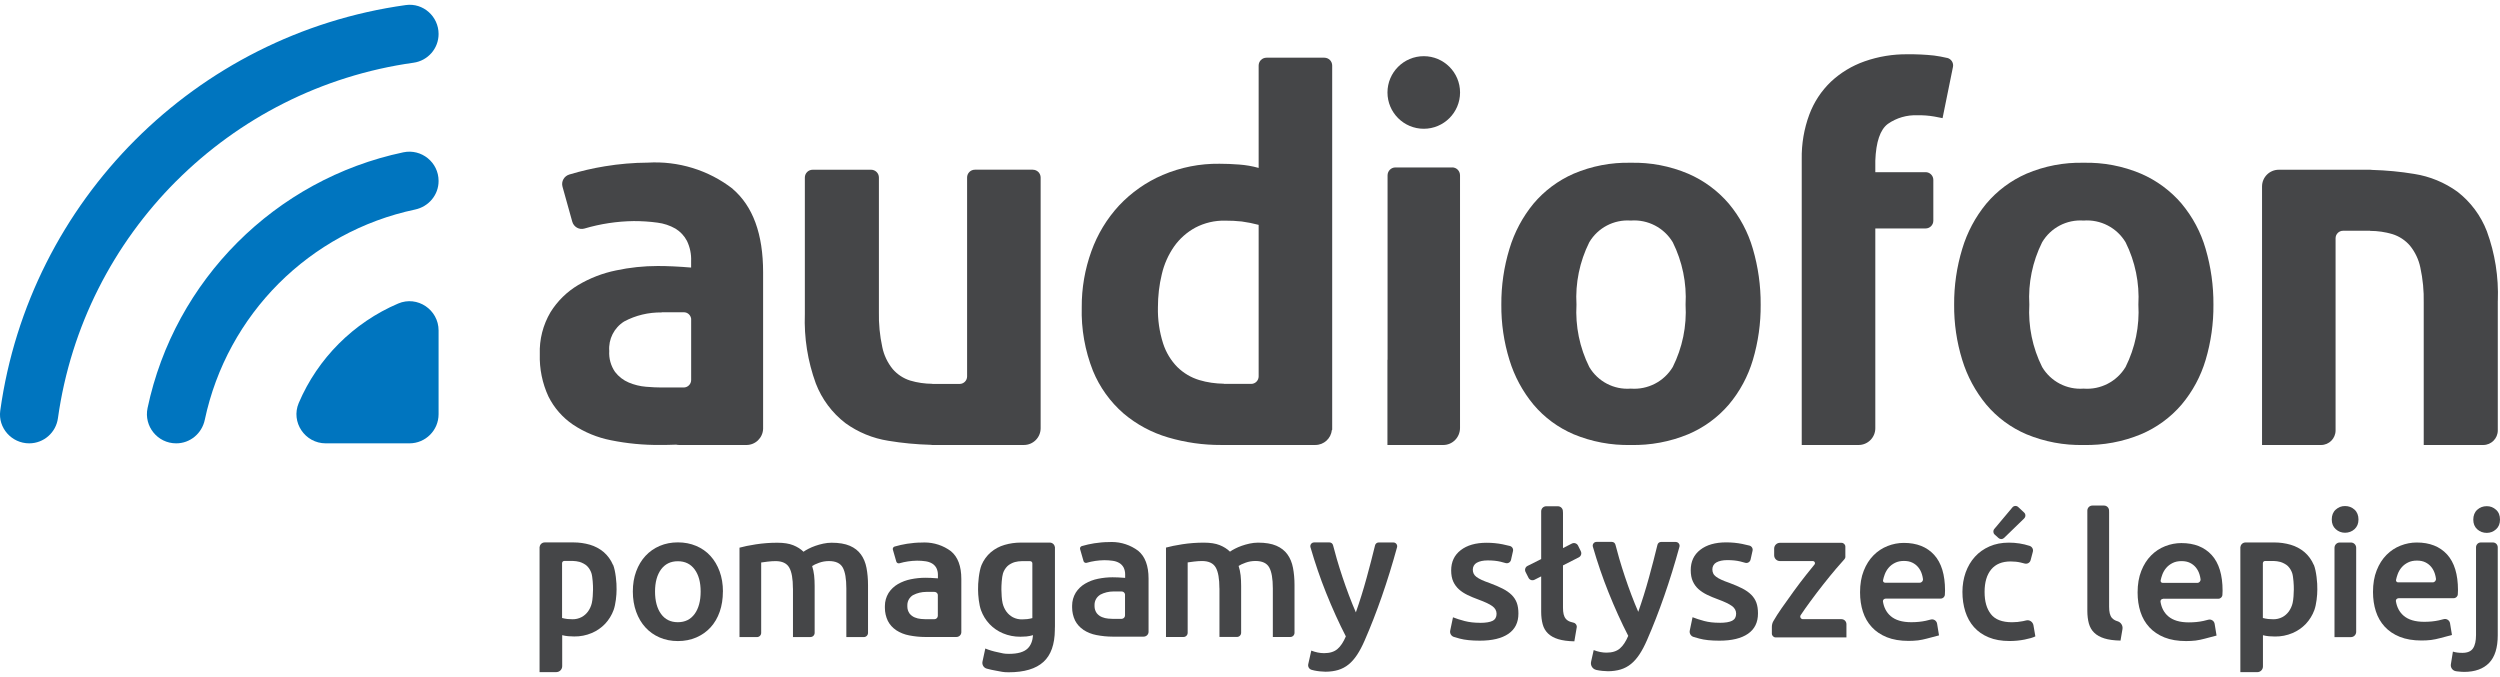
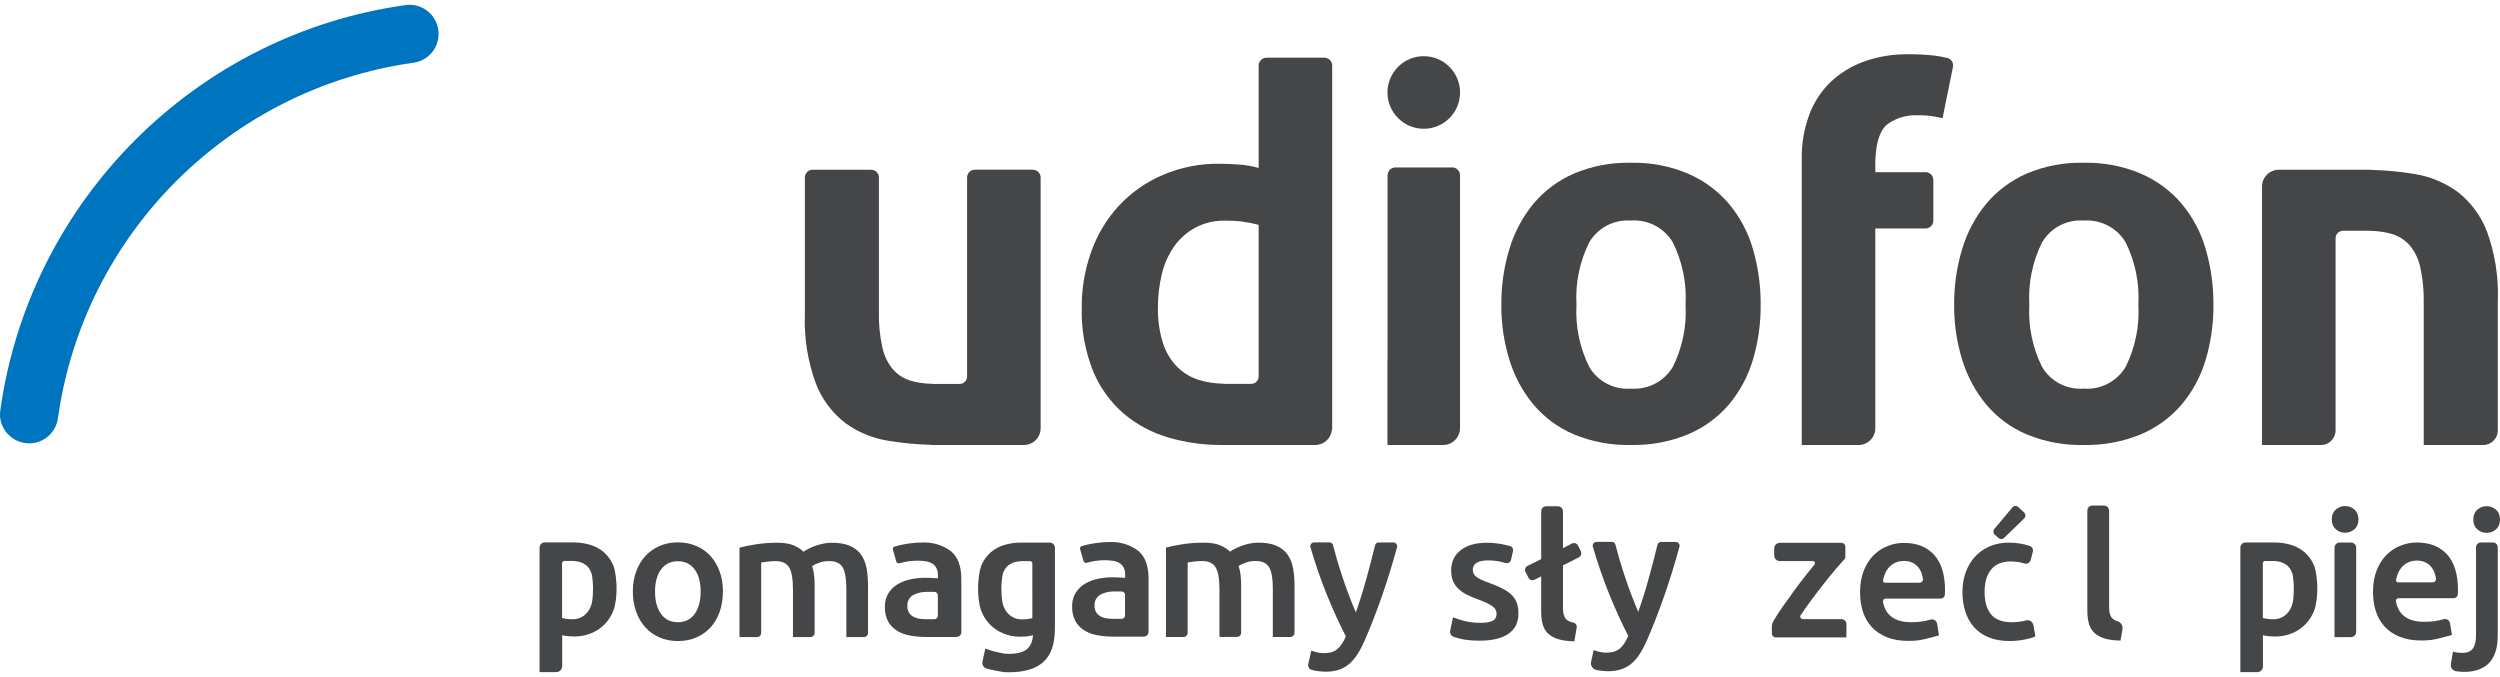
<svg xmlns="http://www.w3.org/2000/svg" width="192" height="52" id="Warstwa_2" data-name="Warstwa 2" viewBox="0 0 576.57 153.94">
  <defs>
    <style>
      .cls-1 {
        fill-rule: evenodd;
      }

      .cls-1, .cls-2 {
        fill: #454648;
      }

      .cls-3 {
        fill: #0075bf;
      }
    </style>
  </defs>
  <path class="cls-2" d="M364.59,126.04l-.65-1.32c-.26-.52-.9-.73-1.42-.47l-2.05,1.05v-8.27h-.02v-.22c0-.64-.52-1.16-1.16-1.16h-2.69c-.64,0-1.16.52-1.16,1.16v11.02l-3.15,1.58c-.51.25-.71.87-.46,1.38l.69,1.36c.26.51.87.71,1.38.45l1.54-.78v8.16c0,1.08.12,2.04.35,2.89s.64,1.55,1.23,2.12c.58.57,1.36,1,2.35,1.31.98.3,2.22.47,3.72.5l.55-3.23c.08-.49-.25-.96-.73-1.07-.28-.06-.53-.13-.75-.21-.43-.15-.77-.37-1.02-.66-.25-.29-.42-.64-.52-1.06-.1-.42-.15-.93-.15-1.54v-9.74l3.65-1.86c.51-.26.72-.88.46-1.4h0Z" />
-   <path class="cls-3" d="M91.84,68.89c-10.3,4.39-18.55,12.64-22.94,22.94-1.88,4.41,1.43,9.31,6.22,9.31h19.31c3.71,0,6.72-3.01,6.72-6.72v-19.31c0-4.79-4.9-8.1-9.31-6.22" />
-   <path class="cls-3" d="M64.28,64.27c8.47-8.46,19.31-14.48,31.44-17.05,3.14-.66,5.43-3.37,5.43-6.58v-.03c0-4.27-3.94-7.47-8.13-6.59-29.52,6.22-52.77,29.47-58.99,58.99-.88,4.18,2.31,8.13,6.59,8.13h.03c3.21,0,5.92-2.29,6.58-5.43,2.57-12.13,8.59-22.97,17.05-31.44" />
  <path class="cls-3" d="M40.66,40.65c14.47-14.46,33.47-24.31,54.7-27.29,3.32-.46,5.79-3.28,5.79-6.63,0-4.04-3.55-7.23-7.56-6.67C45.13,6.8,6.81,45.12.06,93.58c-.56,4,2.63,7.56,6.67,7.56,3.35,0,6.17-2.47,6.63-5.79,2.97-21.24,12.83-40.23,27.29-54.7" />
  <path class="cls-1" d="M398.72,45.87c-2.56-2.99-5.77-5.36-9.39-6.92-4.18-1.77-8.69-2.63-13.23-2.52-4.52-.11-9.01.75-13.17,2.52-3.58,1.57-6.75,3.93-9.27,6.92-2.52,3.07-4.4,6.61-5.54,10.41-1.27,4.17-1.9,8.51-1.87,12.87-.04,4.32.59,8.63,1.87,12.76,1.15,3.76,3.03,7.26,5.54,10.29,2.51,2.98,5.69,5.32,9.27,6.85,4.17,1.73,8.66,2.57,13.17,2.47,4.53.1,9.04-.74,13.23-2.47,3.62-1.53,6.83-3.87,9.39-6.85,2.53-3.01,4.42-6.52,5.54-10.29,1.23-4.14,1.84-8.44,1.8-12.76.03-4.36-.58-8.69-1.8-12.87-1.1-3.82-2.99-7.36-5.54-10.41M385.79,83.53c-2.02,3.36-5.77,5.29-9.69,4.99h0c-3.88.3-7.59-1.64-9.57-4.99-2.22-4.46-3.23-9.41-2.95-14.38-.29-4.97.73-9.92,2.95-14.38,1.98-3.35,5.69-5.29,9.57-5.01,3.92-.3,7.67,1.64,9.69,5.01,2.21,4.45,3.23,9.41,2.95,14.38.29,4.97-.73,9.93-2.95,14.38" />
  <path class="cls-1" d="M503.15,45.87c-2.56-2.99-5.77-5.36-9.38-6.92-4.18-1.77-8.7-2.63-13.24-2.52-4.52-.11-9.01.75-13.17,2.52-3.58,1.57-6.75,3.93-9.27,6.92-2.52,3.07-4.41,6.61-5.54,10.41-1.27,4.17-1.9,8.51-1.87,12.87-.04,4.32.59,8.63,1.87,12.76,1.15,3.76,3.04,7.26,5.54,10.29,2.51,2.98,5.68,5.32,9.27,6.85,4.17,1.73,8.66,2.57,13.17,2.47,4.54.1,9.04-.74,13.23-2.47,3.62-1.53,6.83-3.87,9.38-6.85,2.53-3.01,4.42-6.52,5.54-10.29,1.23-4.14,1.84-8.44,1.8-12.76.03-4.36-.58-8.69-1.8-12.87-1.1-3.82-2.99-7.36-5.54-10.41M490.22,83.53c-2.02,3.36-5.77,5.3-9.69,4.99h0c-3.88.29-7.58-1.65-9.56-4.99-2.22-4.45-3.23-9.41-2.95-14.38-.29-4.97.73-9.92,2.95-14.38,1.98-3.35,5.68-5.29,9.56-5.01,3.92-.3,7.67,1.64,9.69,5.01,2.22,4.45,3.23,9.41,2.95,14.38.29,4.97-.73,9.93-2.95,14.38" />
  <path class="cls-1" d="M576.07,68.23c.2-5.45-.65-10.88-2.53-16-1.39-3.61-3.74-6.77-6.8-9.13-2.94-2.12-6.35-3.53-9.93-4.09-3.22-.54-6.48-.84-9.74-.93-.13,0-.26-.04-.39-.04h-21.13c-2.13,0-3.85,1.72-3.86,3.85h0v59.63h13.6c1.86,0,3.36-1.51,3.36-3.36v-46.05h0v1.73c0-.95.77-1.73,1.73-1.73h6.22v.03c1.75,0,3.5.25,5.17.75,1.56.49,2.96,1.41,4.03,2.65,1.19,1.47,2.02,3.2,2.4,5.06.58,2.67.84,5.39.78,8.12v32.8h13.72c1.86,0,3.36-1.51,3.36-3.36v-29.93h.01Z" />
-   <path class="cls-1" d="M168.96,42.42c-5.58-4.31-12.53-6.44-19.57-6.02-3.31.02-6.6.3-9.87.84-2.78.45-5.52,1.09-8.22,1.9-1.2.36-1.91,1.6-1.57,2.81l2.25,8.07c.34,1.21,1.6,1.94,2.81,1.58,3.69-1.09,7.51-1.67,11.36-1.72,1.83,0,3.66.11,5.48.36,1.46.18,2.87.65,4.15,1.38,1.12.68,2.04,1.66,2.65,2.83.7,1.46,1.03,3.07.96,4.69v1.46c-2.81-.24-5.38-.36-7.7-.36-3.24,0-6.46.34-9.63,1.02-3.08.63-6.02,1.77-8.72,3.37-2.6,1.55-4.78,3.69-6.38,6.26-1.73,2.93-2.59,6.29-2.47,9.69-.1,3.36.58,6.7,1.99,9.75,1.3,2.61,3.24,4.84,5.65,6.48,2.66,1.78,5.65,3.01,8.79,3.62,3.7.75,7.48,1.11,11.25,1.08,1.26.01,2.51-.02,3.77-.07.24.05.49.08.75.08h15.45c2.09,0,3.78-1.66,3.85-3.73h0v-36.1c0-8.82-2.34-15.24-7.04-19.25M148.99,88.09c-1.37-.11-2.7-.44-3.97-.97-1.26-.53-2.36-1.38-3.18-2.46-.97-1.41-1.44-3.11-1.33-4.82-.21-2.73,1.11-5.34,3.43-6.8,2.66-1.43,5.64-2.13,8.65-2.09v-.04h5.13c.87,0,1.55.65,1.68,1.48v14.14c0,.95-.77,1.73-1.73,1.73h-5.08c-1.03,0-2.23-.06-3.6-.17" />
  <path class="cls-1" d="M238.2,38.03h-13.36c-1,0-1.8.81-1.8,1.8v30.26h0v15.62c0,.95-.77,1.73-1.73,1.73h-6.29v-.03c-1.73-.02-3.45-.25-5.11-.75-1.56-.49-2.96-1.41-4.03-2.65-1.19-1.47-2.02-3.2-2.4-5.06-.58-2.67-.84-5.39-.78-8.12v-30.99c0-1-.81-1.8-1.8-1.8h-13.48c-1,0-1.8.81-1.8,1.8v31.49c-.2,5.45.66,10.88,2.53,16,1.39,3.61,3.74,6.77,6.8,9.13,2.94,2.13,6.35,3.53,9.93,4.09,3.22.54,6.48.84,9.74.93.13.01.26.04.39.04h21.13c2.13,0,3.85-1.72,3.86-3.85h0v-57.83c0-1-.81-1.8-1.8-1.8" />
  <path class="cls-1" d="M449.04,12.25c-.99-.23-1.99-.42-3-.55-2.02-.22-4.05-.31-6.08-.29-3.38-.04-6.74.51-9.93,1.63-2.89,1.01-5.53,2.61-7.76,4.69-2.22,2.12-3.92,4.71-4.99,7.58-1.22,3.29-1.81,6.78-1.75,10.29v46.7h0v18.51h0v.71h9.37s.01,0,0,0h3.74c2.13,0,3.86-1.73,3.86-3.86v-46.08h11.6c.98,0,1.78-.8,1.78-1.78v-9.42c0-.98-.8-1.78-1.78-1.78h-11.6v-2.65c.16-4.33,1.12-7.16,2.89-8.48,2-1.4,4.41-2.1,6.86-1.99,1.29-.03,2.58.07,3.85.29.66.14,1.28.26,1.91.37l2.4-11.82c.19-.95-.42-1.86-1.36-2.08" />
  <path class="cls-1" d="M305.44,12.2h-13.35c-1,0-1.81.81-1.81,1.81v23.61c-1.47-.41-2.98-.67-4.51-.78-1.56-.12-3.07-.18-4.51-.18-4.51-.06-8.97.82-13.12,2.59-3.8,1.63-7.22,4.03-10.05,7.04-2.81,3.04-4.98,6.63-6.38,10.53-1.5,4.15-2.26,8.52-2.23,12.93-.14,5.02.74,10.01,2.59,14.68,1.55,3.77,3.96,7.13,7.04,9.81,3,2.55,6.51,4.43,10.29,5.54,3.96,1.17,8.08,1.76,12.21,1.74h21.74c2,0,3.62-1.52,3.82-3.47.02,0,.05-.01.07-.02V14.01c0-1-.81-1.81-1.81-1.81M271.57,83.59c-1.52-1.54-2.65-3.41-3.32-5.47-.86-2.7-1.27-5.53-1.2-8.36,0-2.57.29-5.14.9-7.64.53-2.29,1.49-4.45,2.83-6.38,1.27-1.8,2.94-3.28,4.88-4.34,2.13-1.12,4.51-1.68,6.92-1.62,1.27,0,2.53.05,3.79.19,1.32.18,2.63.44,3.91.78v19.33h0v15.62c0,.95-.77,1.73-1.73,1.73h-6.28v-.04c-1.93-.03-3.85-.29-5.7-.85-1.88-.57-3.59-1.58-4.99-2.95" />
  <path class="cls-1" d="M334.94,37.51h-13.13c-.99,0-1.8.82-1.8,1.83v42.44c-.01.06-.03.13-.03.19v19.55h12.88c2.13,0,3.86-1.76,3.86-3.93v-58.26c0-1.01-.8-1.83-1.8-1.83" />
  <path class="cls-1" d="M336.73,20.22c0,4.62-3.75,8.37-8.37,8.37s-8.37-3.75-8.37-8.37,3.75-8.37,8.37-8.37,8.37,3.75,8.37,8.37" />
-   <path class="cls-2" d="M498.84,136.98h12.76c.51,0,.93-.4.95-.91l.04-.94c0-3.65-.84-6.39-2.51-8.23-1.68-1.84-4.01-2.76-7-2.76-1.27,0-2.52.24-3.74.72s-2.3,1.19-3.24,2.14-1.7,2.13-2.26,3.56c-.57,1.43-.85,3.09-.85,4.98,0,1.62.22,3.11.66,4.47s1.12,2.54,2.04,3.54,2.08,1.78,3.49,2.35c1.41.56,3.08.84,4.99.84.75,0,1.48-.04,2.2-.12s1.4-.26,2.02-.41c.71-.18,2.81-.74,2.81-.74l-.44-2.69c-.11-.7-.8-1.15-1.48-.96-.34.09-.72.19-1.13.28-1.01.22-2.13.33-3.35.33-2.08,0-3.66-.47-4.76-1.42-.95-.82-1.54-1.94-1.77-3.34-.06-.35.23-.67.59-.67l-.02-.02ZM498.67,131.46c.22-.6.53-1.14.93-1.6.4-.47.89-.84,1.48-1.13.58-.29,1.26-.43,2.04-.43s1.39.13,1.93.39c.54.26,1,.62,1.37,1.07.37.45.66.99.85,1.61.11.35.19.72.24,1.09.06.45-.29.86-.75.86h-7.99c-.29,0-.52-.26-.47-.55.09-.44.21-.88.37-1.3h0Z" />
  <path class="cls-2" d="M434.83,136.94h12.76c.51,0,.93-.4.95-.91l.04-.94c0-3.65-.84-6.39-2.51-8.23-1.68-1.84-4.01-2.76-7-2.76-1.27,0-2.52.24-3.74.72s-2.3,1.19-3.24,2.14-1.7,2.13-2.26,3.56c-.57,1.43-.85,3.09-.85,4.98,0,1.62.22,3.11.66,4.47s1.12,2.54,2.04,3.54,2.08,1.78,3.49,2.35c1.41.56,3.08.84,4.99.84.75,0,1.48-.04,2.2-.12s1.4-.26,2.02-.41c.71-.18,2.81-.74,2.81-.74l-.44-2.69c-.11-.7-.8-1.15-1.48-.96-.34.09-.72.19-1.13.28-1.01.22-2.13.33-3.35.33-2.08,0-3.66-.47-4.76-1.42-.95-.82-1.54-1.94-1.77-3.34-.06-.35.23-.67.59-.67l-.02-.02ZM434.65,131.42c.22-.6.53-1.14.93-1.6.4-.47.89-.84,1.48-1.13.58-.29,1.26-.43,2.04-.43s1.39.13,1.93.39c.54.26,1,.62,1.37,1.07.37.45.66.99.85,1.61.11.35.19.72.24,1.09.06.45-.29.86-.75.86h-7.99c-.29,0-.52-.26-.47-.55.09-.44.21-.88.37-1.3h0Z" />
  <path class="cls-2" d="M386.49,123.89c.57,0,.99.55.84,1.1-2.17,7.91-4.67,15.1-7.5,21.57-.55,1.26-1.12,2.34-1.71,3.23s-1.23,1.64-1.96,2.23c-.72.59-1.53,1.01-2.41,1.28-.84.25-1.81.39-2.9.4-.72,0-1.9-.12-2.6-.28-.05,0-.1-.02-.15-.04-.83-.2-1.34-1.04-1.15-1.87l.6-2.69c1,.39,1.99.59,2.96.59,1.31,0,2.33-.32,3.07-.95s1.38-1.6,1.94-2.92h0c-1.59-3.08-3.11-6.44-4.57-10.08-1.33-3.31-2.52-6.8-3.59-10.48-.16-.55.26-1.11.84-1.11h3.54c.4,0,.73.26.83.65.25.99.54,2.05.87,3.18.4,1.37.84,2.77,1.31,4.18s.97,2.82,1.5,4.22,1.06,2.7,1.58,3.9h0c.88-2.49,1.71-5.14,2.48-7.95.71-2.58,1.36-5.09,1.95-7.52.09-.38.44-.65.83-.65h3.4Z" />
  <path class="cls-2" d="M321.36,124c.57,0,.99.55.84,1.1-2.17,7.91-4.67,15.1-7.5,21.57-.55,1.26-1.12,2.34-1.71,3.23s-1.23,1.64-1.96,2.23c-.72.59-1.53,1.01-2.41,1.28-.84.25-1.81.39-2.9.4-.72,0-1.9-.12-2.6-.28-.23-.05-.44-.11-.64-.16-.56-.16-.89-.74-.76-1.31l.7-3.12c1,.39,1.99.59,2.96.59,1.31,0,2.33-.32,3.07-.95s1.38-1.6,1.94-2.92h0c-1.59-3.08-3.11-6.44-4.57-10.08-1.33-3.31-2.52-6.8-3.59-10.48-.16-.55.26-1.11.84-1.11h3.54c.4,0,.73.26.83.65.25.99.54,2.05.87,3.18.4,1.37.84,2.77,1.31,4.18.47,1.41.97,2.82,1.5,4.22s1.06,2.7,1.58,3.9h0c.88-2.49,1.71-5.14,2.48-7.95.71-2.58,1.36-5.09,1.95-7.52.09-.38.44-.65.83-.65h3.4Z" />
  <path class="cls-2" d="M341.33,142.54c1.33,0,2.3-.16,2.91-.47.61-.31.91-.86.91-1.62,0-.71-.33-1.3-.98-1.77-.65-.47-1.72-.97-3.22-1.52-.91-.33-1.75-.68-2.51-1.05-.76-.37-1.42-.8-1.97-1.3s-.99-1.09-1.31-1.79-.48-1.56-.48-2.57c0-1.98.73-3.53,2.2-4.67s3.46-1.71,5.98-1.71c1.27,0,2.49.12,3.66.35.66.13,1.22.26,1.7.39.52.14.84.65.72,1.17l-.46,2.04c-.13.56-.71.9-1.26.73-.34-.11-.7-.21-1.11-.3-.86-.21-1.86-.31-2.99-.31-1.05,0-1.9.18-2.54.54-.57.32-.91.92-.91,1.56,0,.35.06.67.19.94.12.27.34.53.64.76.31.23.71.47,1.21.7s1.11.47,1.83.72c1.19.44,2.2.87,3.03,1.3.83.42,1.52.91,2.06,1.44s.94,1.15,1.19,1.83c.25.69.37,1.51.37,2.47,0,2.06-.77,3.61-2.31,4.67-1.54,1.05-3.73,1.58-6.59,1.58-1.91,0-3.45-.16-4.61-.47-.51-.14-.96-.27-1.34-.38-.64-.19-1.02-.83-.88-1.48l.64-3.06c.75.3,1.64.59,2.68.86s2.22.41,3.55.41h0Z" />
-   <path class="cls-2" d="M396.58,142.53c1.33,0,2.3-.16,2.91-.48.61-.32.91-.86.91-1.63,0-.72-.33-1.31-.98-1.78-.65-.47-1.72-.98-3.22-1.53-.91-.33-1.75-.68-2.51-1.05-.76-.37-1.42-.81-1.97-1.3s-.99-1.09-1.31-1.8c-.32-.7-.48-1.56-.48-2.58,0-1.98.73-3.55,2.2-4.69s3.46-1.71,5.98-1.71c1.27,0,2.49.12,3.66.35.66.13,1.22.26,1.7.39.52.14.84.66.72,1.18l-.46,2.05c-.13.56-.71.91-1.26.73-.34-.11-.7-.21-1.11-.3-.86-.21-1.86-.31-2.99-.31-1.05,0-1.9.18-2.54.54-.57.32-.91.92-.91,1.57,0,.36.06.67.19.94.12.28.34.53.64.76.31.24.71.47,1.21.7s1.11.48,1.83.72c1.19.44,2.2.88,3.03,1.3.83.43,1.52.91,2.06,1.45s.94,1.15,1.19,1.84.37,1.52.37,2.48c0,2.07-.77,3.63-2.31,4.69s-3.73,1.59-6.59,1.59c-1.91,0-3.45-.16-4.61-.48-.51-.14-.96-.27-1.34-.38-.64-.19-1.02-.83-.88-1.48l.64-3.07c.75.3,1.64.59,2.68.87s2.22.41,3.55.41h0Z" />
  <path class="cls-2" d="M553.13,136.85h12.76c.51,0,.93-.4.95-.91l.04-.94c0-3.65-.84-6.39-2.51-8.23-1.68-1.84-4.01-2.76-7-2.76-1.27,0-2.52.24-3.74.72s-2.3,1.19-3.24,2.14-1.7,2.13-2.26,3.56c-.57,1.43-.85,3.09-.85,4.98,0,1.62.22,3.11.66,4.47s1.12,2.54,2.04,3.54,2.08,1.78,3.49,2.35c1.41.56,3.08.84,4.99.84.75,0,1.48-.04,2.2-.12s1.4-.26,2.02-.41c.71-.18,2.81-.74,2.81-.74l-.44-2.69c-.11-.7-.8-1.15-1.48-.96-.34.09-.72.19-1.13.28-1.01.22-2.13.33-3.35.33-2.08,0-3.66-.47-4.76-1.42-.95-.82-1.54-1.94-1.77-3.34-.06-.35.23-.67.59-.67l-.02-.02ZM552.96,131.34c.22-.6.53-1.14.93-1.6.4-.47.89-.84,1.48-1.13.58-.29,1.26-.43,2.04-.43s1.39.13,1.93.39,1,.62,1.37,1.07c.37.45.66.99.85,1.61.11.35.19.72.24,1.09.06.45-.29.86-.75.86h-7.99c-.29,0-.52-.26-.47-.55.09-.44.21-.88.37-1.3h0Z" />
  <path class="cls-2" d="M166.72,135.32c0,1.71-.25,3.27-.74,4.67s-1.2,2.61-2.11,3.6-2,1.76-3.29,2.32c-1.28.55-2.69.83-4.24.83s-2.95-.28-4.22-.83-2.36-1.32-3.27-2.32c-.91-.99-1.62-2.19-2.13-3.6-.51-1.41-.77-2.96-.77-4.67s.25-3.26.77-4.65c.51-1.39,1.23-2.58,2.15-3.58.92-.99,2.02-1.76,3.29-2.3,1.27-.54,2.66-.81,4.18-.81s2.92.27,4.2.81,2.38,1.3,3.29,2.3c.91.99,1.62,2.19,2.13,3.58.51,1.39.77,2.94.77,4.65h0ZM161.59,135.32c0-2.15-.46-3.85-1.39-5.11-.92-1.25-2.21-1.88-3.87-1.88s-2.94.63-3.87,1.88c-.92,1.26-1.39,2.96-1.39,5.11s.46,3.9,1.39,5.17c.92,1.27,2.21,1.9,3.87,1.9s2.94-.63,3.87-1.9c.92-1.27,1.39-2.99,1.39-5.17Z" />
  <path class="cls-2" d="M182.87,134.62c0-2.23-.28-3.84-.85-4.83s-1.62-1.49-3.16-1.49c-.55,0-1.16.04-1.82.12s-1.16.15-1.49.2v16.23c0,.54-.43.97-.97.97h-4.03v-20.62c.96-.27,2.23-.53,3.78-.77,1.56-.24,3.21-.37,4.94-.37,1.49,0,2.71.19,3.66.57s1.74.88,2.38,1.51c.3-.22.69-.45,1.16-.69.47-.24.99-.47,1.57-.67.57-.2,1.18-.37,1.82-.51s1.27-.2,1.91-.21c1.71,0,3.12.23,4.23.71,1.09.47,1.94,1.14,2.56,2s1.05,1.89,1.28,3.1.35,2.53.35,3.97v11.01c0,.54-.43.97-.97.97h-4.03v-11.21c0-2.23-.28-3.84-.83-4.83s-1.61-1.49-3.18-1.49c-.8,0-1.56.13-2.27.39-.72.26-1.26.51-1.61.75.22.68.37,1.4.46,2.16.08.76.12,1.58.12,2.44v10.81c0,.54-.43.97-.97.97h-4.03v-11.21.02Z" />
  <path class="cls-2" d="M281.23,134.6c0-2.23-.28-3.84-.85-4.83s-1.62-1.49-3.16-1.49c-.55,0-1.16.04-1.82.12s-1.16.15-1.49.2v16.23c0,.54-.43.97-.97.97h-4.03v-20.62c.96-.27,2.23-.53,3.78-.77,1.56-.24,3.21-.37,4.94-.37,1.49,0,2.71.19,3.66.57s1.74.88,2.38,1.51c.3-.22.69-.45,1.16-.69.47-.24.99-.47,1.57-.67.57-.2,1.18-.37,1.82-.51s1.27-.2,1.91-.21c1.71,0,3.12.23,4.23.71,1.09.47,1.94,1.14,2.56,2s1.05,1.89,1.28,3.1.35,2.53.35,3.97v11.01c0,.54-.43.97-.97.97h-4.03v-11.21c0-2.23-.28-3.84-.83-4.83s-1.61-1.49-3.18-1.49c-.8,0-1.56.13-2.27.39-.72.26-1.26.51-1.61.75.22.68.37,1.4.46,2.16.08.76.12,1.58.12,2.44v10.81c0,.54-.43.97-.97.97h-4.03v-11.21.02Z" />
  <path class="cls-2" d="M425.61,127.26c0,.23-.08.44-.24.61-.52.56-1.16,1.3-1.94,2.21-.9,1.06-1.85,2.23-2.88,3.53-1.02,1.29-2.05,2.64-3.08,4.05-.79,1.07-1.51,2.1-2.18,3.1-.27.4.03.93.51.93h8.89c.64,0,1.15.52,1.15,1.15v3.06h-16.31c-.49,0-.89-.4-.89-.89v-1.52c0-.47.11-.94.35-1.35.54-.94,1.18-1.94,1.92-3,.91-1.31,1.85-2.62,2.81-3.94s1.92-2.58,2.87-3.78c.68-.86,1.31-1.63,1.88-2.33.26-.32.03-.8-.38-.8h-7.59c-.74,0-1.33-.6-1.33-1.33v-1.55c0-.73.6-1.33,1.33-1.33h14.2c.49,0,.89.4.89.89v2.31l.02-.02Z" />
  <path class="cls-2" d="M452.59,135.42c0-1.6.25-3.09.74-4.49.5-1.39,1.21-2.6,2.13-3.62s2.05-1.82,3.37-2.4,2.81-.87,4.47-.87,3.25.25,4.77.74c.58.19.92.78.76,1.36l-.51,1.93c-.16.62-.8.97-1.42.78-.27-.08-.56-.16-.86-.22-.73-.17-1.51-.25-2.34-.25-1.96,0-3.45.61-4.47,1.84s-1.53,2.96-1.53,5.19.48,3.85,1.45,5.11c.96,1.25,2.59,1.88,4.88,1.88.85,0,1.7-.08,2.52-.25.26-.05.51-.11.74-.17.77-.2,1.54.34,1.68,1.12l.44,2.56c-.55.28-1.39.52-2.5.74-1.12.22-2.27.33-3.45.33-1.85,0-3.45-.28-4.82-.85-1.36-.56-2.5-1.35-3.39-2.36s-1.56-2.21-2-3.6-.66-2.9-.66-4.53v.03Z" />
  <path class="cls-2" d="M466.84,118.45l-4.65,4.51c-.35.34-.9.35-1.27.02l-.89-.8c-.37-.33-.41-.9-.09-1.29l4.18-4.98c.34-.41.96-.44,1.34-.08l1.36,1.27c.39.36.39.98.01,1.35h.01Z" />
  <path class="cls-2" d="M537.77,118.7c0,.94.3,1.68.91,2.23s1.32.83,2.15.83,1.59-.28,2.19-.83c.61-.55.91-1.3.91-2.23s-.3-1.72-.91-2.27c-.61-.55-1.34-.83-2.19-.83s-1.54.28-2.15.83c-.61.55-.91,1.31-.91,2.27Z" />
  <path class="cls-2" d="M538.4,145.83h3.79c.67,0,1.21-.55,1.21-1.22v-19.38c0-.68-.54-1.22-1.21-1.22h-2.58c-.67,0-1.21.55-1.21,1.22v20.6h0Z" />
  <path class="cls-2" d="M568.27,153.85c-.36,0-.86-.04-1.51-.11-.12,0-.25-.03-.36-.05-.76-.12-1.28-.83-1.16-1.59l.47-2.93c.61.2,1.34.29,2.19.29,1.16,0,1.97-.34,2.44-1.03.47-.69.7-1.72.7-3.09v-20.22c0-.62.49-1.12,1.1-1.12h2.81c.61,0,1.1.5,1.1,1.12v20.31c0,2.86-.67,4.98-2,6.36-1.34,1.37-3.26,2.06-5.77,2.06h0Z" />
  <path class="cls-2" d="M576.57,118.73c0,.94-.3,1.68-.91,2.23s-1.32.83-2.15.83-1.59-.28-2.19-.83c-.61-.55-.91-1.3-.91-2.23s.3-1.72.91-2.27c.61-.55,1.34-.83,2.19-.83s1.54.28,2.15.83c.61.55.91,1.31.91,2.27Z" />
  <path class="cls-1" d="M206.67,144.23c.91.59,1.93,1,3,1.2,1.23.24,2.48.37,3.74.37h7.16c.62,0,1.12-.48,1.14-1.08v-12.3h0c0-2.97-.81-5.09-2.39-6.4-1.76-1.32-3.91-2.02-6.11-2.02-.2,0-.4,0-.6.02h0c-1.15,0-2.29.1-3.43.28-.96.15-1.92.37-2.85.64-.26.08-.43.31-.43.56l.02.15.79,2.75c.07.25.31.42.56.42l.16-.02c1.31-.38,2.67-.58,4.04-.6h.09c.62,0,1.24.04,1.85.13h0c.54.07,1.06.23,1.53.5h0c.43.25.77.61,1.01,1.04h0c.24.48.36,1.01.36,1.55v.14h0v.72l-.23-.02c-.98-.08-1.87-.12-2.68-.12-1.12,0-2.24.12-3.33.34-1.06.21-2.07.59-2.99,1.12-.88.51-1.62,1.22-2.16,2.06-.55.91-.84,1.94-.84,2.99v.2h0v.23c0,1.04.23,2.06.68,3.01.44.86,1.1,1.59,1.91,2.13h0ZM210.58,136.14h0c.94-.49,1.99-.74,3.05-.74h1.87c.41,0,.74.29.79.66h0v4.85c0,.44-.36.79-.81.79h-1.99c-.32,0-.67-.03-1.07-.06-.5-.04-.99-.16-1.45-.35-.47-.19-.89-.51-1.2-.9h0c-.33-.47-.51-1.02-.51-1.59v-.36c0-.93.49-1.8,1.31-2.3h.01Z" />
  <path class="cls-1" d="M249.85,144.15c.91.59,1.93,1,3,1.2,1.23.24,2.48.37,3.74.37h7.16c.62,0,1.12-.48,1.14-1.08v-12.31h0c0-2.98-.81-5.1-2.39-6.41-1.76-1.32-3.91-2.03-6.11-2.03-.2,0-.4,0-.6.02h0c-1.15,0-2.29.1-3.43.28-.96.15-1.92.37-2.85.64-.26.08-.43.31-.43.56l.02.15.79,2.75c.07.25.31.42.56.42l.16-.02c1.31-.38,2.67-.58,4.04-.6h.09c.62,0,1.24.04,1.85.13h0c.54.07,1.06.23,1.53.5h0c.43.25.77.61,1.01,1.04h0c.24.49.36,1.02.36,1.55v.14h0v.72l-.23-.02c-.98-.08-1.87-.12-2.68-.12-1.12,0-2.24.12-3.33.34-1.06.21-2.07.59-2.99,1.13-.88.51-1.62,1.22-2.16,2.07-.55.91-.84,1.94-.84,2.99v.2h0v.23c0,1.04.23,2.07.68,3.01.44.86,1.1,1.59,1.91,2.13v.02ZM253.75,136.04h0c.94-.49,1.99-.74,3.05-.74h1.87c.41,0,.74.29.79.67h0v4.86c0,.44-.36.79-.81.79h-1.99c-.32,0-.67-.03-1.07-.06-.5-.04-.99-.16-1.45-.35-.47-.19-.89-.51-1.2-.9h0c-.33-.47-.51-1.02-.51-1.59v-.36c0-.93.49-1.8,1.31-2.3v-.02Z" />
  <path class="cls-2" d="M487.09,141.43c-.25-.29-.42-.65-.52-1.07-.1-.42-.15-.93-.15-1.55v-4.07h0v-17.86h-.01v-.22c0-.65-.52-1.17-1.16-1.17h-2.69c-.64,0-1.15.51-1.16,1.15v23.14c0,1.08.12,2.05.35,2.9.24.85.64,1.56,1.23,2.13.58.57,1.36,1.01,2.35,1.32.98.31,2.22.47,3.72.5l.45-2.64c.14-.81-.36-1.59-1.14-1.82-.08-.03-.17-.05-.24-.08-.43-.15-.77-.38-1.02-.67h-.01Z" />
  <path class="cls-1" d="M141.37,129.17c-.48-1.14-1.22-2.16-2.16-2.97-.92-.77-2-1.34-3.16-1.68-1.22-.35-2.48-.53-3.75-.53h-6.67c-.61,0-1.11.46-1.17,1.05h-.02v27.18h0v1.68h3.85c.76,0,1.37-.61,1.37-1.37v-7.15c.45.12.92.2,1.39.24.48.04.94.06,1.39.06,1.38.02,2.76-.25,4.03-.79,1.17-.49,2.22-1.22,3.09-2.13.86-.92,1.53-2.01,1.96-3.19.46-1.26.69-3.4.68-4.74.04-1.52-.23-4.26-.8-5.68l-.03.02ZM136.77,134.85c0,.78-.09,2.38-.28,3.13-.16.69-.46,1.35-.87,1.93-.39.54-.9.99-1.5,1.31-.65.34-1.39.51-2.13.49-.39,0-.78-.02-1.16-.06-.41-.05-.81-.13-1.2-.23v-6.68h0v-5.96c0-.29.23-.52.52-.52h1.94c.53.02,1.06.08,1.57.22s1.33.55,1.72.94c.47.47.81,1.03,1.02,1.66.27.82.39,2.9.37,3.76h0Z" />
  <path class="cls-1" d="M533.62,129.18c-.48-1.14-1.22-2.16-2.16-2.97-.92-.77-2-1.34-3.16-1.68-1.22-.35-2.48-.53-3.75-.53h-6.67c-.61,0-1.11.46-1.17,1.05h-.02v27.18h0v1.68h3.9c.73,0,1.31-.59,1.31-1.31v-7.21c.45.12.92.2,1.39.24.48.04.94.06,1.39.06,1.38.02,2.76-.25,4.03-.79,1.17-.49,2.22-1.22,3.09-2.13.86-.92,1.53-2.01,1.96-3.19.46-1.26.69-3.4.68-4.74.04-1.52-.23-4.26-.8-5.68l-.02.02ZM529.02,134.85c0,.78-.09,2.38-.28,3.13-.16.69-.46,1.35-.87,1.93-.39.54-.9.99-1.5,1.31-.65.34-1.39.51-2.13.49-.39,0-.78-.02-1.16-.06-.41-.05-.81-.13-1.2-.23v-6.67h0v-5.96c0-.29.23-.52.52-.52h1.94c.53.02,1.06.08,1.57.22s1.33.55,1.72.94c.47.47.81,1.03,1.02,1.66.27.82.39,2.9.37,3.76Z" />
  <path class="cls-1" d="M243.28,143.44h.02v-18.36h-.02c-.06-.59-.56-1.05-1.17-1.05h-6.67c-1.27,0-2.53.17-3.75.53-1.16.33-2.24.91-3.16,1.68-.94.81-1.68,1.83-2.16,2.97-.57,1.41-.84,4.16-.8,5.68,0,1.34.22,3.48.68,4.74.43,1.18,1.09,2.27,1.96,3.19.87.91,1.92,1.64,3.09,2.13,1.27.54,2.65.8,4.03.79.44,0,.91-.02,1.39-.06.46-.03,1.07-.18,1.53-.3-.1,1.32-.5,2.35-1.24,3.07-.85.83-2.29,1.24-4.3,1.24-1.27,0-1.46-.14-2.55-.36s-2.06-.51-2.92-.87l-.65,3.02c-.15.71.27,1.43.98,1.62s1.4.35,2.17.48c1.25.22,1.56.36,2.88.36,3.61,0,6.29-.8,8.04-2.4,1.72-1.57,2.59-4.04,2.62-7.38h0v-.28l.02-.43h-.02,0ZM238.09,134.77h0v6.68c-.4.1-.8.18-1.2.23-.39.04-.77.06-1.16.06-.74.02-1.47-.15-2.13-.49-.59-.32-1.11-.77-1.5-1.31-.41-.58-.71-1.24-.87-1.93-.19-.76-.28-2.35-.28-3.13-.02-.86.1-2.94.37-3.76.2-.62.55-1.19,1.02-1.66.39-.39,1.18-.8,1.72-.94s1.04-.2,1.57-.21h1.94c.29,0,.52.22.52.51v5.96h0Z" />
</svg>